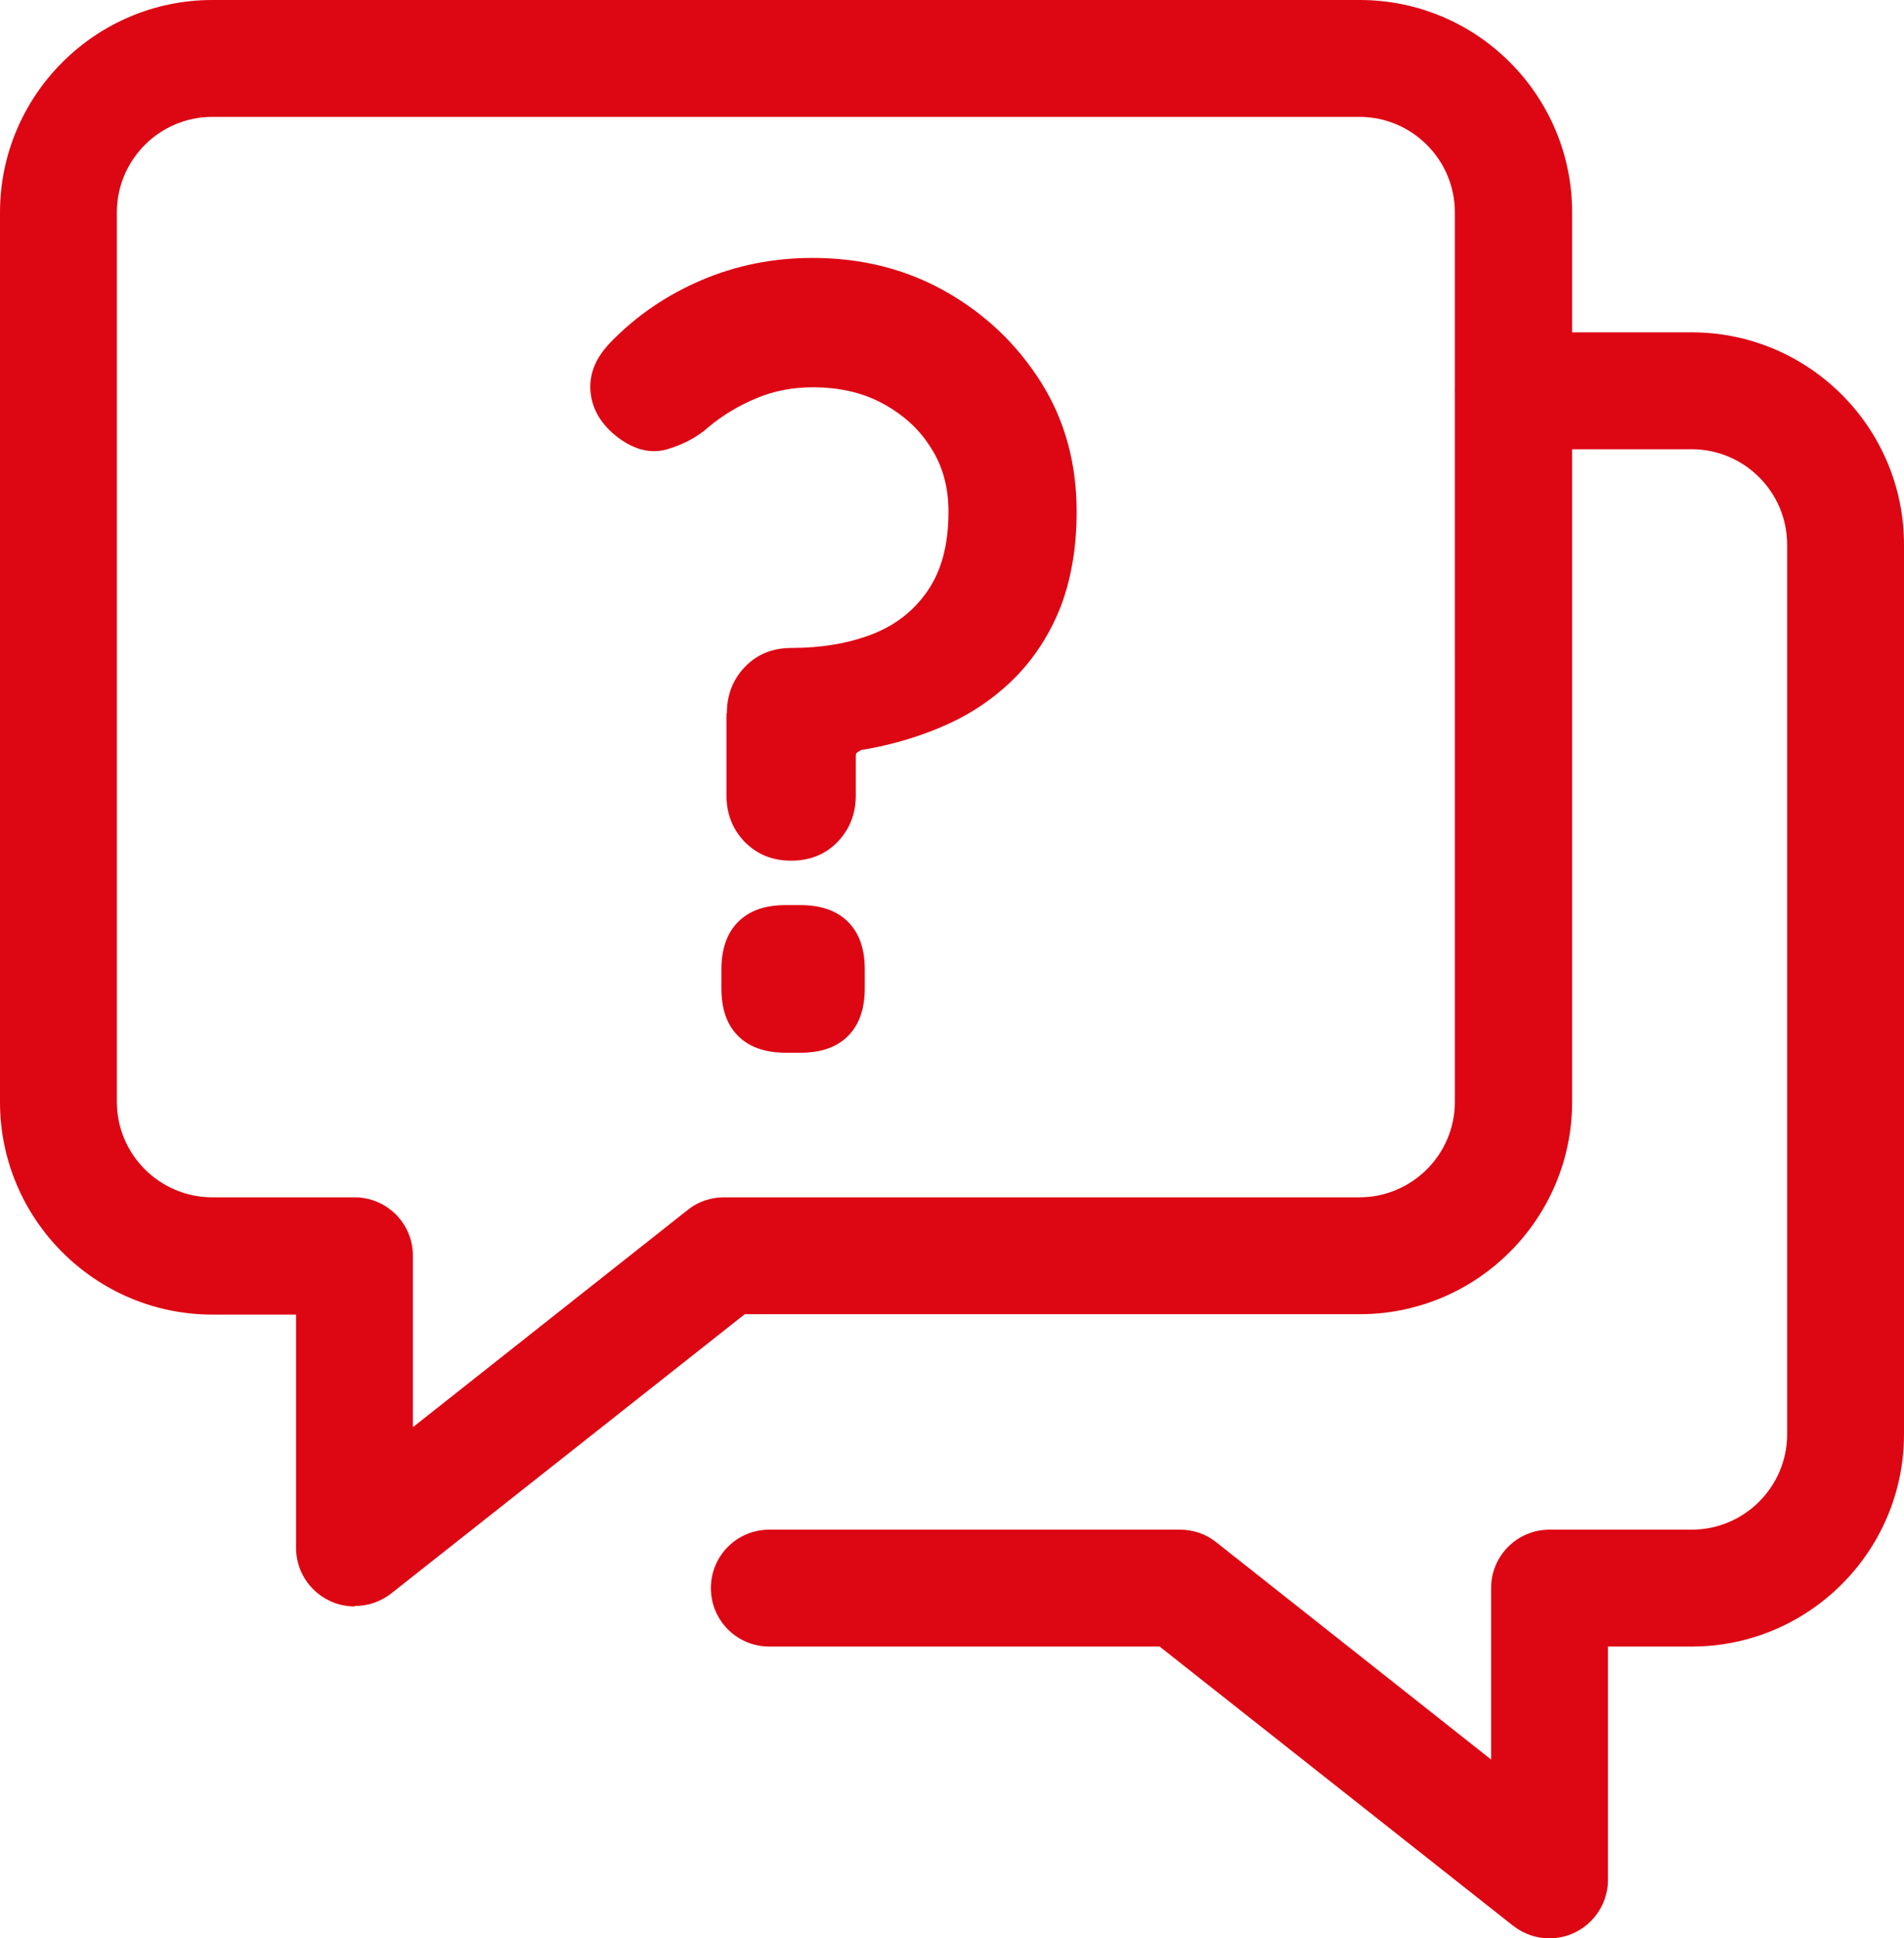
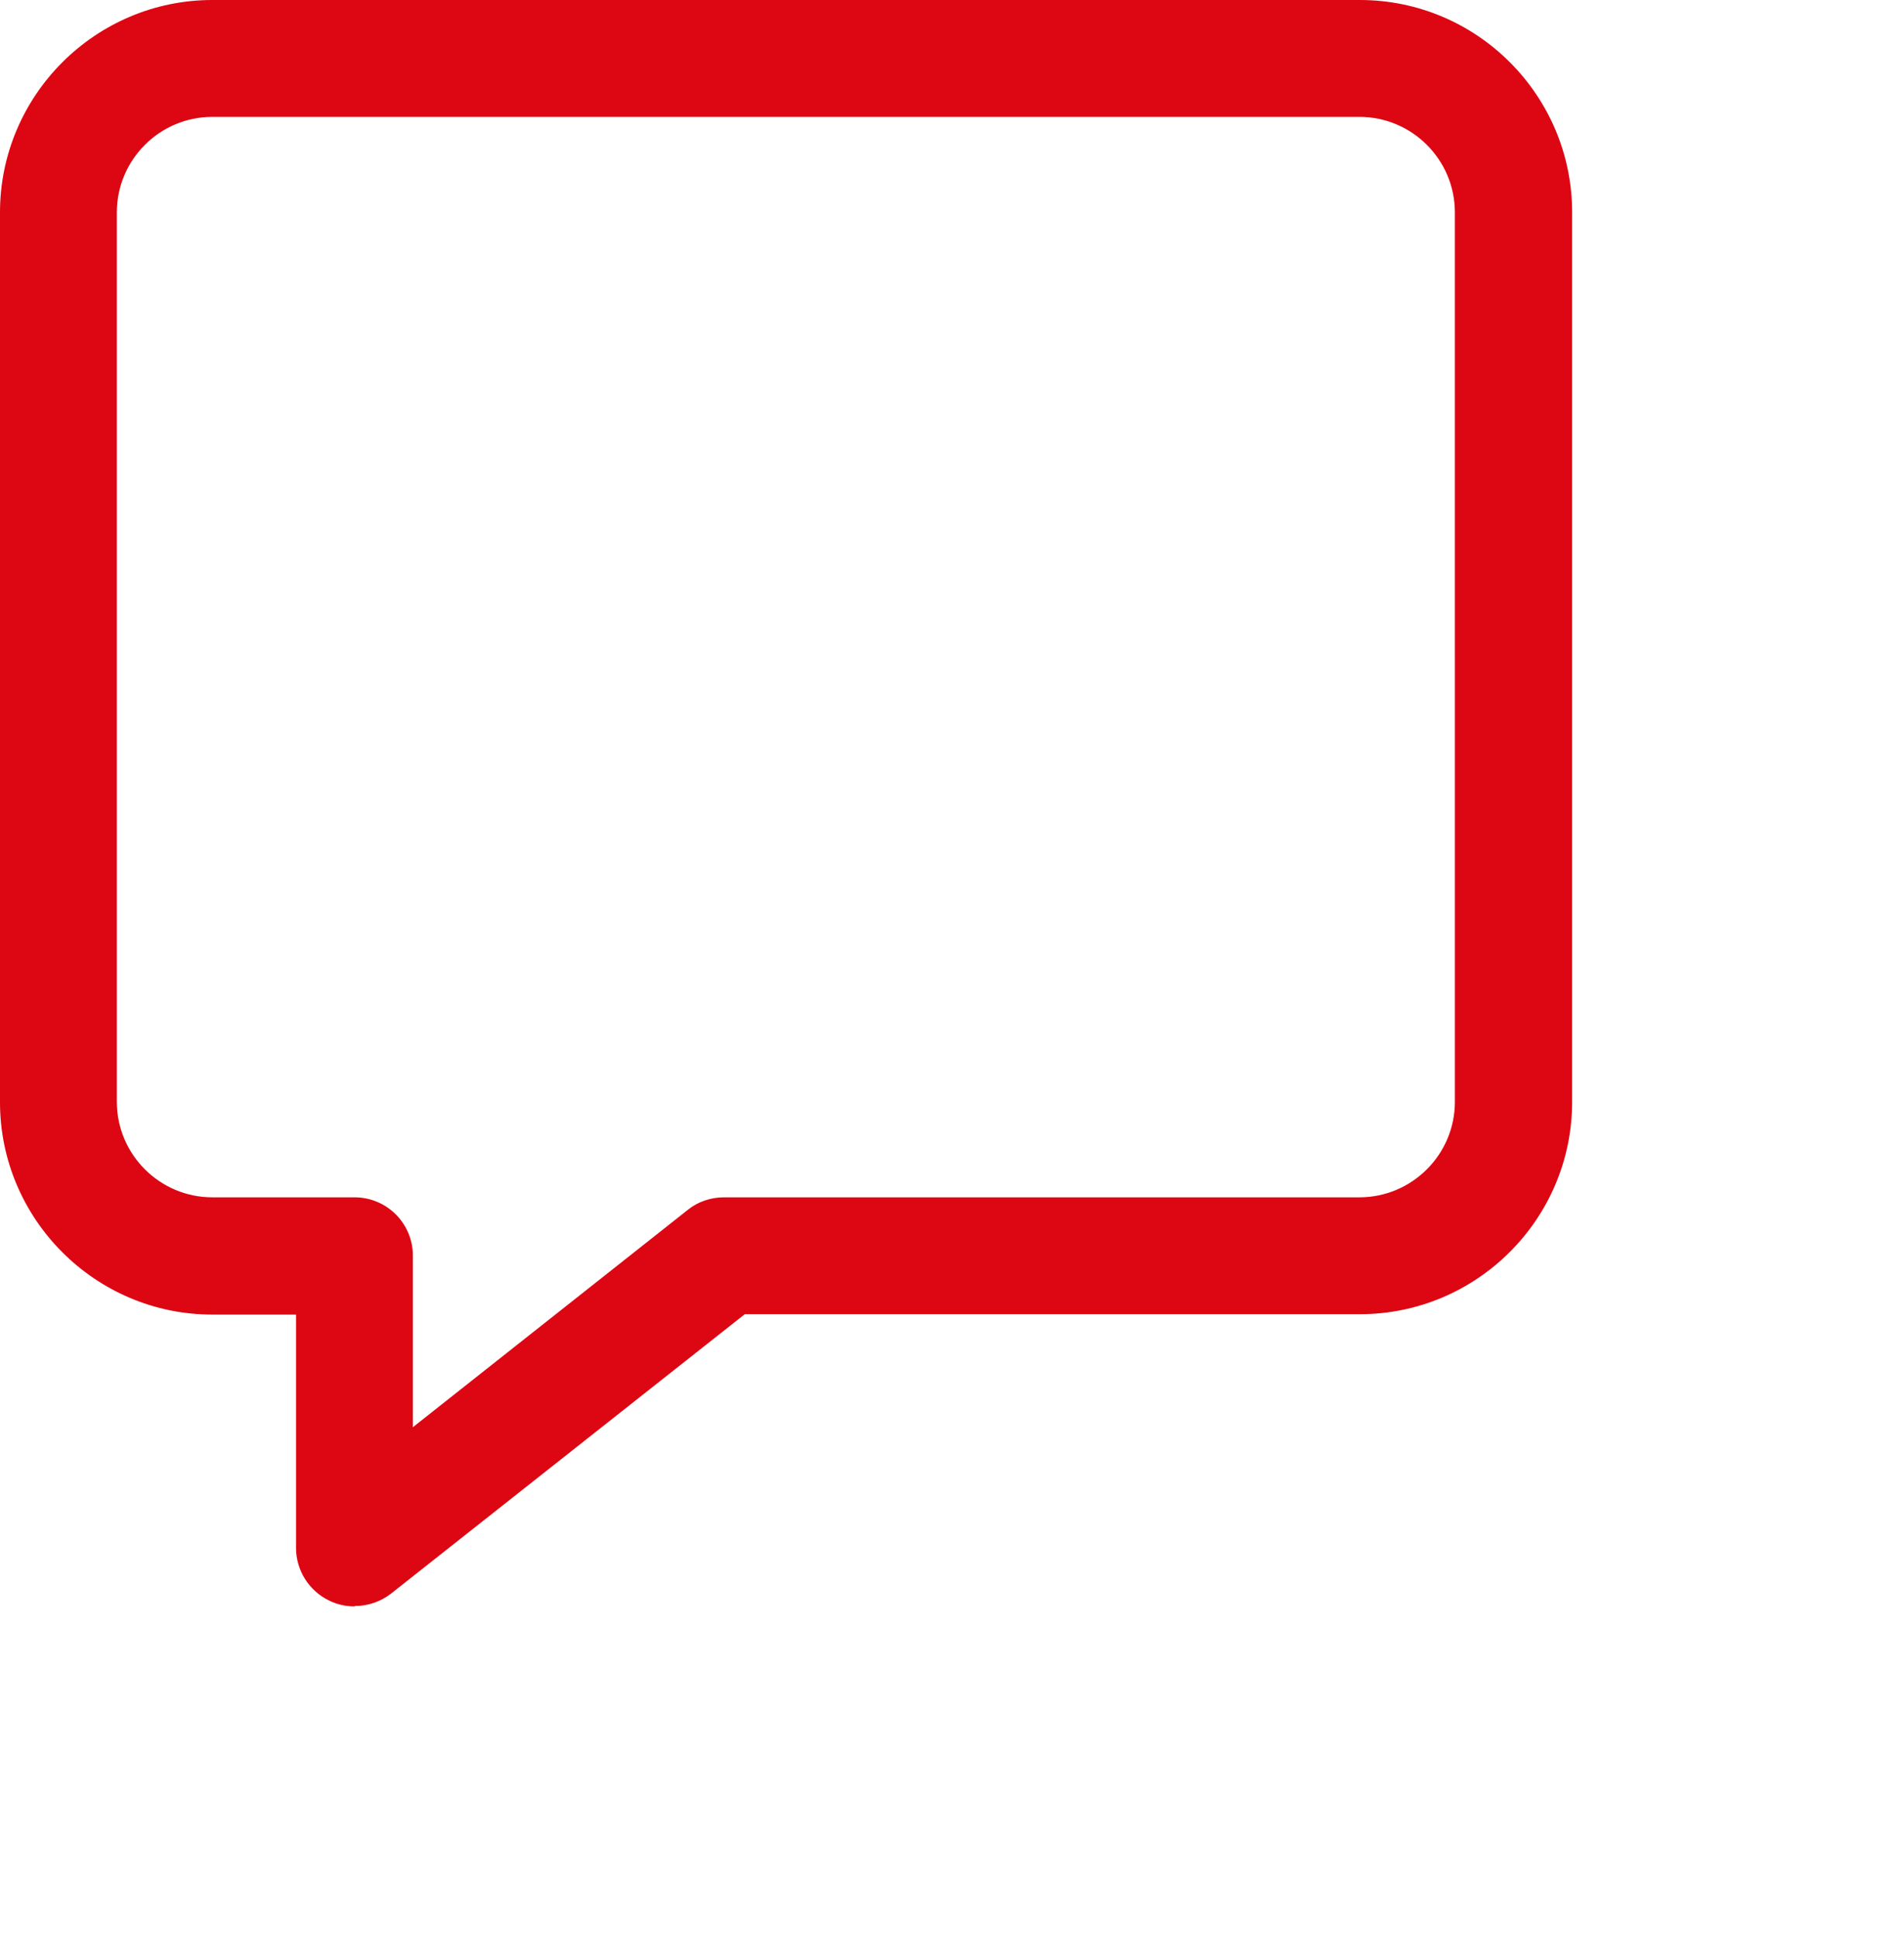
<svg xmlns="http://www.w3.org/2000/svg" id="Capa_2" viewBox="0 0 48.88 49.75">
  <defs>
    <style>
      .cls-1 {
        fill: #dd0613;
      }
    </style>
  </defs>
  <g id="Capa_1-2" data-name="Capa_1">
    <g>
      <path class="cls-1" d="M9.1,41.23c-.22,0-.45-.05-.65-.15-.52-.25-.85-.78-.85-1.35v-5.99h-2.15c-3,0-5.45-2.45-5.45-5.45V5.45C0,2.45,2.45,0,5.45,0h29.46c3.01,0,5.45,2.45,5.45,5.45v22.83c0,3.01-2.45,5.45-5.45,5.45h-15.79l-9.08,7.17c-.27.21-.6.32-.93.32ZM5.45,3c-1.35,0-2.45,1.1-2.45,2.45v22.83c0,1.35,1.1,2.45,2.45,2.45h3.65c.83,0,1.5.67,1.5,1.5v4.4l7.06-5.58c.26-.21.59-.32.93-.32h16.31c1.35,0,2.45-1.1,2.45-2.45V5.45c0-1.35-1.1-2.45-2.45-2.45H5.45Z" />
-       <path class="cls-1" d="M39.78,49.75c-.33,0-.66-.11-.93-.32l-9.08-7.17h-10.02c-.83,0-1.5-.67-1.5-1.5s.67-1.5,1.5-1.5h10.54c.34,0,.67.11.93.32l7.06,5.58v-4.4c0-.83.67-1.5,1.5-1.5h3.65c1.35,0,2.45-1.1,2.45-2.45V13.98c0-1.35-1.1-2.45-2.45-2.45h-4.57c-.83,0-1.5-.67-1.5-1.5s.67-1.5,1.5-1.5h4.57c3.01,0,5.45,2.45,5.45,5.45v22.83c0,3.01-2.45,5.45-5.45,5.45h-2.15v5.99c0,.57-.33,1.1-.85,1.35-.21.1-.43.15-.65.15Z" />
-       <path class="cls-1" d="M18.66,18.31c0-.48.16-.88.47-1.2.31-.32.71-.48,1.19-.48.75,0,1.43-.11,2.04-.34.61-.23,1.09-.6,1.45-1.12s.54-1.19.54-2.04c0-.62-.15-1.18-.46-1.65-.3-.48-.72-.85-1.24-1.13-.52-.28-1.12-.41-1.78-.41-.51,0-1,.09-1.45.28s-.86.43-1.23.74c-.29.26-.65.45-1.06.57-.41.12-.83.02-1.25-.29-.44-.33-.68-.73-.72-1.19-.04-.46.14-.88.52-1.27.66-.68,1.44-1.21,2.33-1.59.89-.38,1.84-.57,2.85-.57,1.27,0,2.41.29,3.43.87s1.83,1.36,2.44,2.33c.61.97.91,2.08.91,3.31,0,.92-.14,1.73-.41,2.44-.28.71-.67,1.31-1.17,1.82-.51.51-1.09.91-1.76,1.21-.67.3-1.4.52-2.19.65-.04.02-.07.04-.1.06-.03.02-.04.05-.04.08v1.02c0,.48-.16.88-.47,1.2-.31.32-.71.48-1.19.48s-.87-.16-1.19-.48c-.31-.32-.47-.72-.47-1.2v-2.1ZM20.18,27.02c-.53,0-.94-.14-1.23-.43s-.43-.69-.43-1.23v-.47c0-.53.14-.94.43-1.23s.69-.43,1.23-.43h.36c.53,0,.94.14,1.23.43s.43.69.43,1.23v.47c0,.53-.14.94-.43,1.23s-.69.43-1.23.43h-.36Z" />
    </g>
  </g>
</svg>